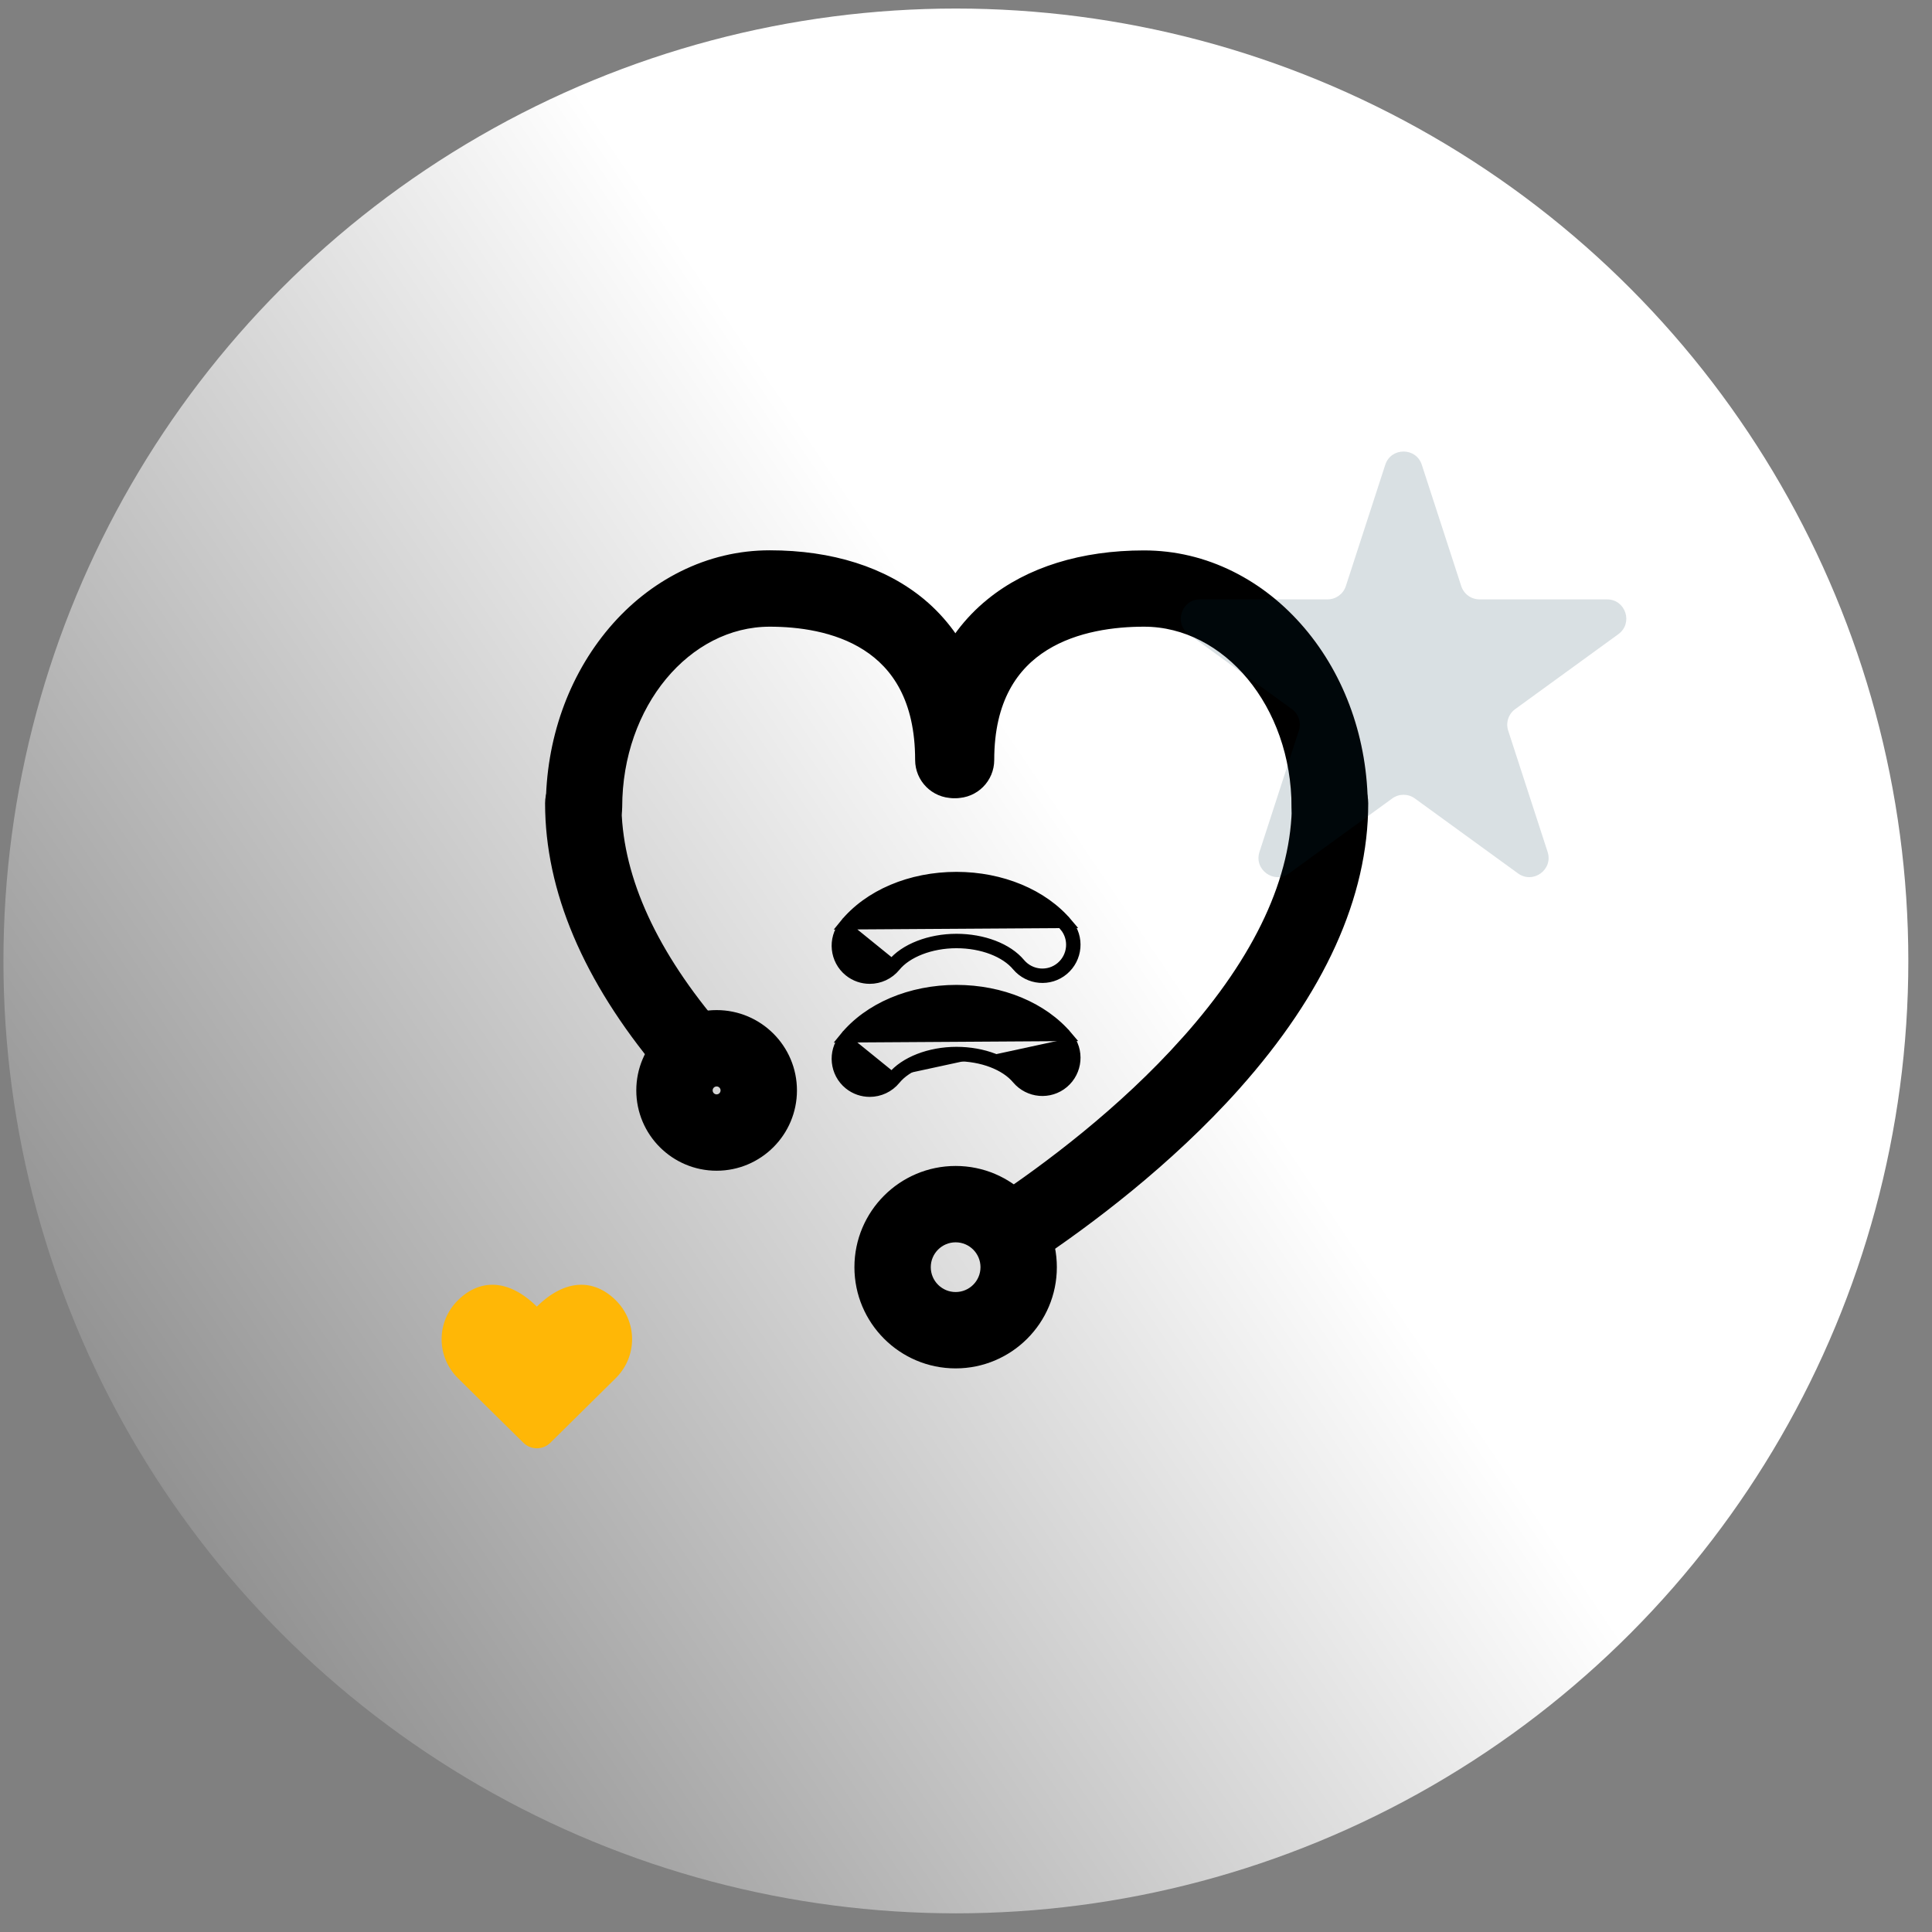
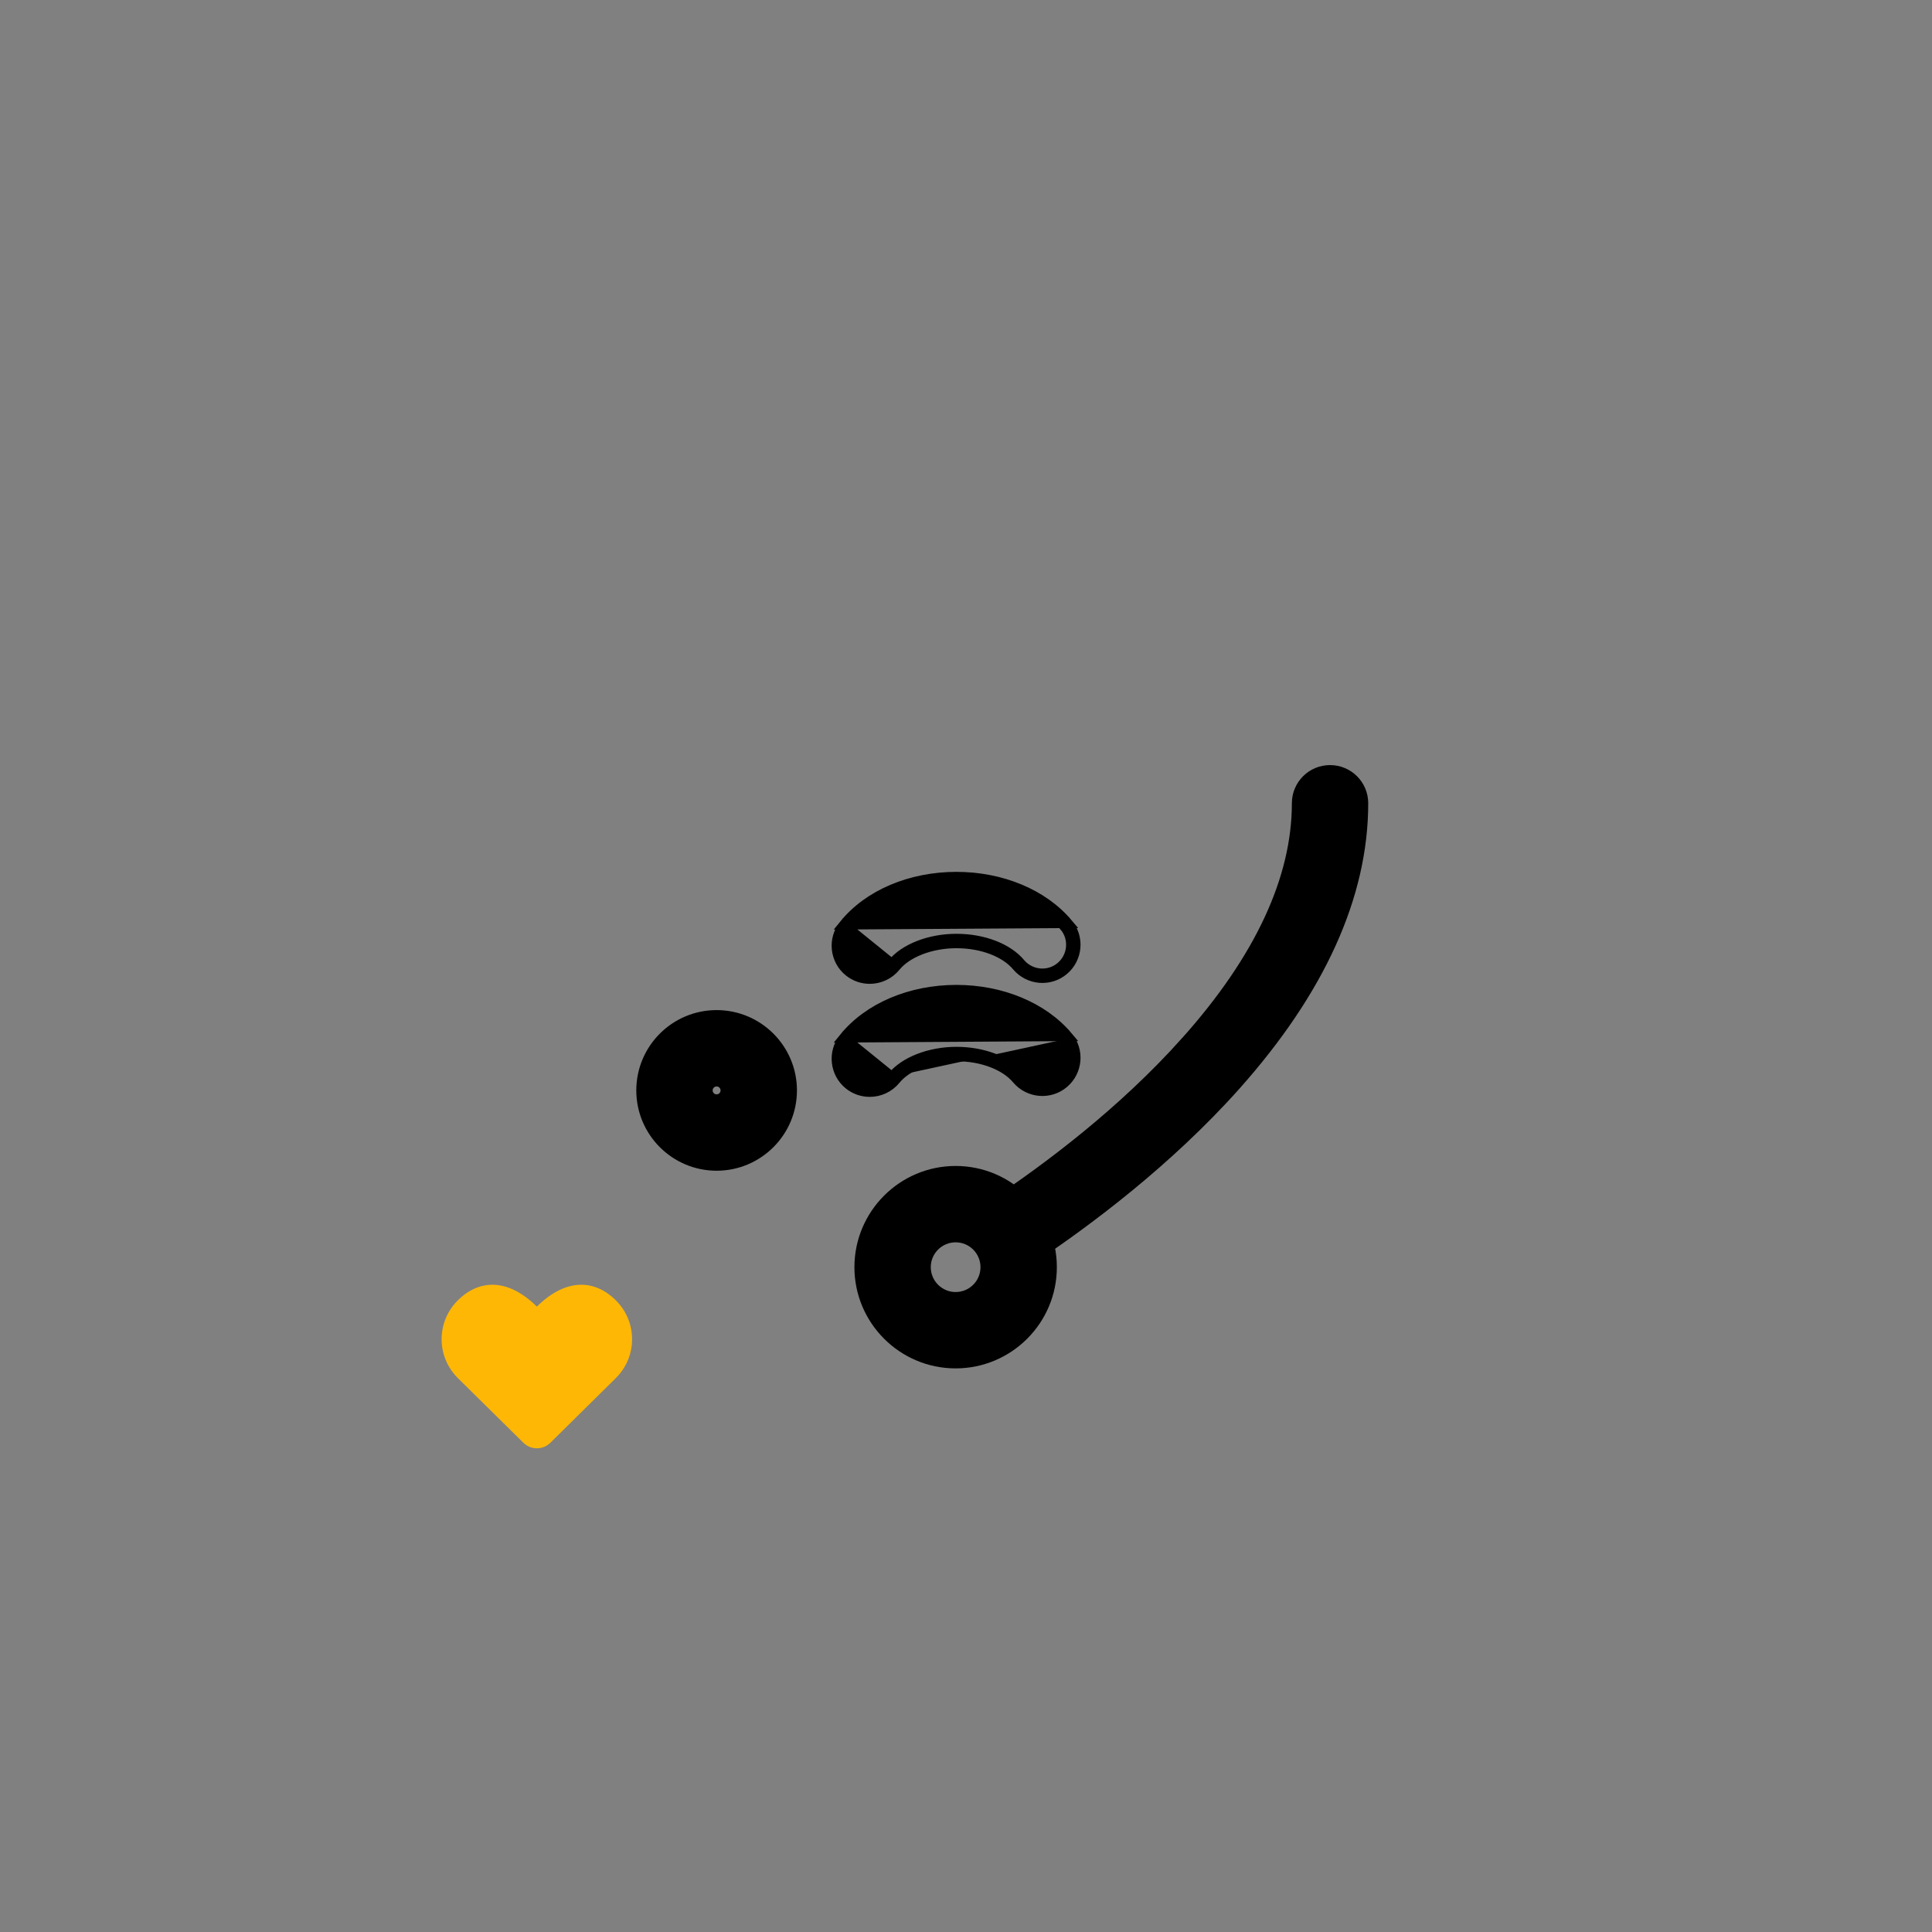
<svg xmlns="http://www.w3.org/2000/svg" width="71" height="71" viewBox="0 0 71 71" fill="none">
  <rect x="0" y="0" width="71" height="71" fill="#808080" stroke="none" />
-   <ellipse cx="35.128" cy="35.314" rx="35.002" ry="35" fill="url(#paint0_linear_4330_4799)" />
-   <path d="M22.525 23.186L22.525 23.186C21.046 24.93 20.235 27.229 20.235 29.663C20.235 30.341 20.784 30.889 21.462 30.889C22.14 30.889 22.689 30.341 22.689 29.663C22.689 25.875 25.229 22.854 28.288 22.854C29.339 22.854 30.723 23.023 31.839 23.738C32.942 24.444 33.807 25.698 33.807 27.927C33.807 28.605 34.356 29.154 35.034 29.154C35.712 29.154 36.261 28.605 36.261 27.927C36.261 26.694 36.054 25.57 35.64 24.593C35.239 23.639 34.638 22.826 33.865 22.174L33.864 22.174C32.473 21.009 30.543 20.4 28.288 20.4C27.177 20.4 26.097 20.656 25.085 21.16C24.121 21.641 23.259 22.322 22.525 23.186Z" fill="black" stroke="black" stroke-width="0.353" />
-   <path d="M50.09 29.667C50.09 27.233 49.28 24.93 47.8 23.19L47.8 23.19C47.064 22.326 46.205 21.645 45.241 21.164C44.229 20.66 43.152 20.404 42.038 20.404C39.777 20.404 37.821 21.006 36.401 22.163C34.764 23.492 33.907 25.492 33.907 27.927C33.907 28.606 34.456 29.154 35.134 29.154C35.813 29.154 36.361 28.606 36.361 27.927C36.361 25.701 37.25 24.447 38.386 23.74C39.535 23.024 40.96 22.854 42.042 22.854C45.097 22.854 47.64 25.876 47.64 29.663C47.64 30.342 48.189 30.89 48.867 30.89C49.541 30.89 50.094 30.343 50.09 29.667ZM50.09 29.667H49.914M50.09 29.667C50.09 29.666 50.09 29.666 50.09 29.666L49.914 29.667M49.914 29.667C49.914 27.271 49.116 25.011 47.666 23.304L49.914 29.667ZM26.194 37.639L26.193 37.638C23.837 34.816 22.661 32.085 22.661 29.519C22.661 28.841 22.113 28.292 21.434 28.292C20.756 28.292 20.208 28.841 20.208 29.519C20.208 32.7 21.596 35.961 24.308 39.21C24.55 39.502 24.899 39.651 25.251 39.651C25.531 39.651 25.807 39.555 26.035 39.368L26.037 39.367C26.558 38.93 26.627 38.16 26.194 37.639Z" fill="black" stroke="black" stroke-width="0.353" />
  <path d="M43.579 38.261L43.578 38.261C41.26 40.861 38.477 42.935 36.551 44.22C35.987 44.596 35.834 45.358 36.21 45.922C36.447 46.278 36.838 46.47 37.233 46.47C37.466 46.47 37.704 46.405 37.915 46.263C39.956 44.903 42.916 42.692 45.411 39.898L45.411 39.897C48.513 36.419 50.105 32.927 50.105 29.519C50.105 28.841 49.557 28.293 48.879 28.293C48.2 28.293 47.652 28.841 47.652 29.519C47.652 32.278 46.296 35.221 43.579 38.261ZM23.56 40.072C23.56 41.603 24.804 42.847 26.335 42.847C27.867 42.847 29.111 41.603 29.111 40.072C29.111 38.54 27.867 37.297 26.335 37.297C24.804 37.297 23.56 38.54 23.56 40.072ZM26.013 40.072C26.013 39.894 26.157 39.75 26.335 39.75C26.513 39.75 26.657 39.894 26.657 40.072C26.657 40.25 26.513 40.394 26.335 40.394C26.157 40.394 26.013 40.25 26.013 40.072Z" fill="black" stroke="black" stroke-width="0.353" />
  <path d="M32.78 39.569C33.236 39.008 34.165 38.647 35.149 38.647C36.133 38.647 37.035 38.992 37.501 39.55C37.876 39.993 38.538 40.052 38.981 39.678C39.424 39.304 39.483 38.641 39.109 38.198M32.78 39.569L31.012 38.136C30.587 38.661 30.667 39.435 31.192 39.861C31.419 40.045 31.692 40.133 31.963 40.133C32.323 40.133 32.675 39.976 32.917 39.681L32.917 39.681C33.328 39.175 34.197 38.824 35.149 38.824C36.101 38.824 36.944 39.158 37.366 39.663L37.367 39.664C37.803 40.18 38.577 40.25 39.095 39.813C39.612 39.376 39.682 38.602 39.244 38.084L39.109 38.198M32.78 39.569C32.573 39.822 32.271 39.956 31.963 39.956C31.73 39.956 31.497 39.881 31.303 39.724L32.78 39.569ZM39.109 38.198L39.244 38.084M39.109 38.198C38.24 37.164 36.76 36.547 35.149 36.547L39.244 38.084M39.244 38.084C38.334 37.003 36.801 36.371 35.149 36.371C33.467 36.371 31.915 37.02 31.012 38.136L39.244 38.084ZM39.109 34.044C39.483 34.487 39.424 35.15 38.981 35.524C38.538 35.898 37.876 35.839 37.501 35.396C37.035 34.838 36.133 34.493 35.149 34.493C34.165 34.493 33.236 34.854 32.78 35.415L31.012 33.982C30.587 34.507 30.667 35.281 31.192 35.707C31.419 35.891 31.692 35.979 31.963 35.979C32.323 35.979 32.675 35.822 32.917 35.527L32.917 35.527C33.328 35.02 34.197 34.67 35.149 34.67C36.101 34.67 36.944 35.004 37.366 35.509L37.367 35.51C37.803 36.026 38.577 36.096 39.095 35.659C39.612 35.222 39.682 34.448 39.244 33.93L39.109 34.044ZM39.109 34.044L39.244 33.93M39.109 34.044C38.24 33.01 36.76 32.393 35.149 32.393L39.244 33.93M39.244 33.93C38.334 32.849 36.801 32.217 35.149 32.217C33.467 32.217 31.915 32.865 31.012 33.982L39.244 33.93ZM31.576 46.568C31.576 48.523 33.165 50.111 35.119 50.111C37.074 50.111 38.662 48.523 38.662 46.568C38.662 44.614 37.074 43.025 35.119 43.025C33.165 43.025 31.576 44.614 31.576 46.568ZM34.029 46.568C34.029 45.967 34.518 45.478 35.119 45.478C35.721 45.478 36.209 45.967 36.209 46.568C36.209 47.17 35.721 47.658 35.119 47.658C34.518 47.658 34.029 47.17 34.029 46.568Z" fill="black" stroke="black" stroke-width="0.353" />
-   <path opacity="0.15" d="M50.907 17.082C51.119 16.431 52.04 16.431 52.251 17.082L53.7 21.539C53.794 21.83 54.065 22.027 54.371 22.027H59.058C59.743 22.027 60.027 22.903 59.474 23.305L55.682 26.06C55.434 26.24 55.331 26.559 55.425 26.85L56.874 31.307C57.085 31.958 56.34 32.499 55.786 32.097L51.995 29.343C51.747 29.163 51.412 29.163 51.164 29.343L47.372 32.097C46.818 32.499 46.073 31.958 46.285 31.307L47.733 26.85C47.828 26.559 47.724 26.24 47.477 26.06L43.685 23.305C43.131 22.903 43.416 22.027 44.1 22.027H48.787C49.093 22.027 49.364 21.83 49.459 21.539L50.907 17.082Z" fill="#013047" />
  <path d="M22.628 50.647C23.429 49.856 23.429 48.574 22.628 47.783C21.828 46.992 20.773 46.986 19.729 48.017C18.684 46.986 17.63 46.992 16.829 47.783C16.029 48.574 16.029 49.856 16.829 50.647L19.233 53.02C19.508 53.292 19.951 53.292 20.226 53.02L22.628 50.647Z" fill="#FFB706" />
  <defs>
    <linearGradient id="paint0_linear_4330_4799" x1="40.379" y1="31.464" x2="0.128" y2="58.649" gradientUnits="userSpaceOnUse">
      <stop stop-color="white" />
      <stop offset="1" stop-color="white" stop-opacity="0" />
    </linearGradient>
  </defs>
</svg>